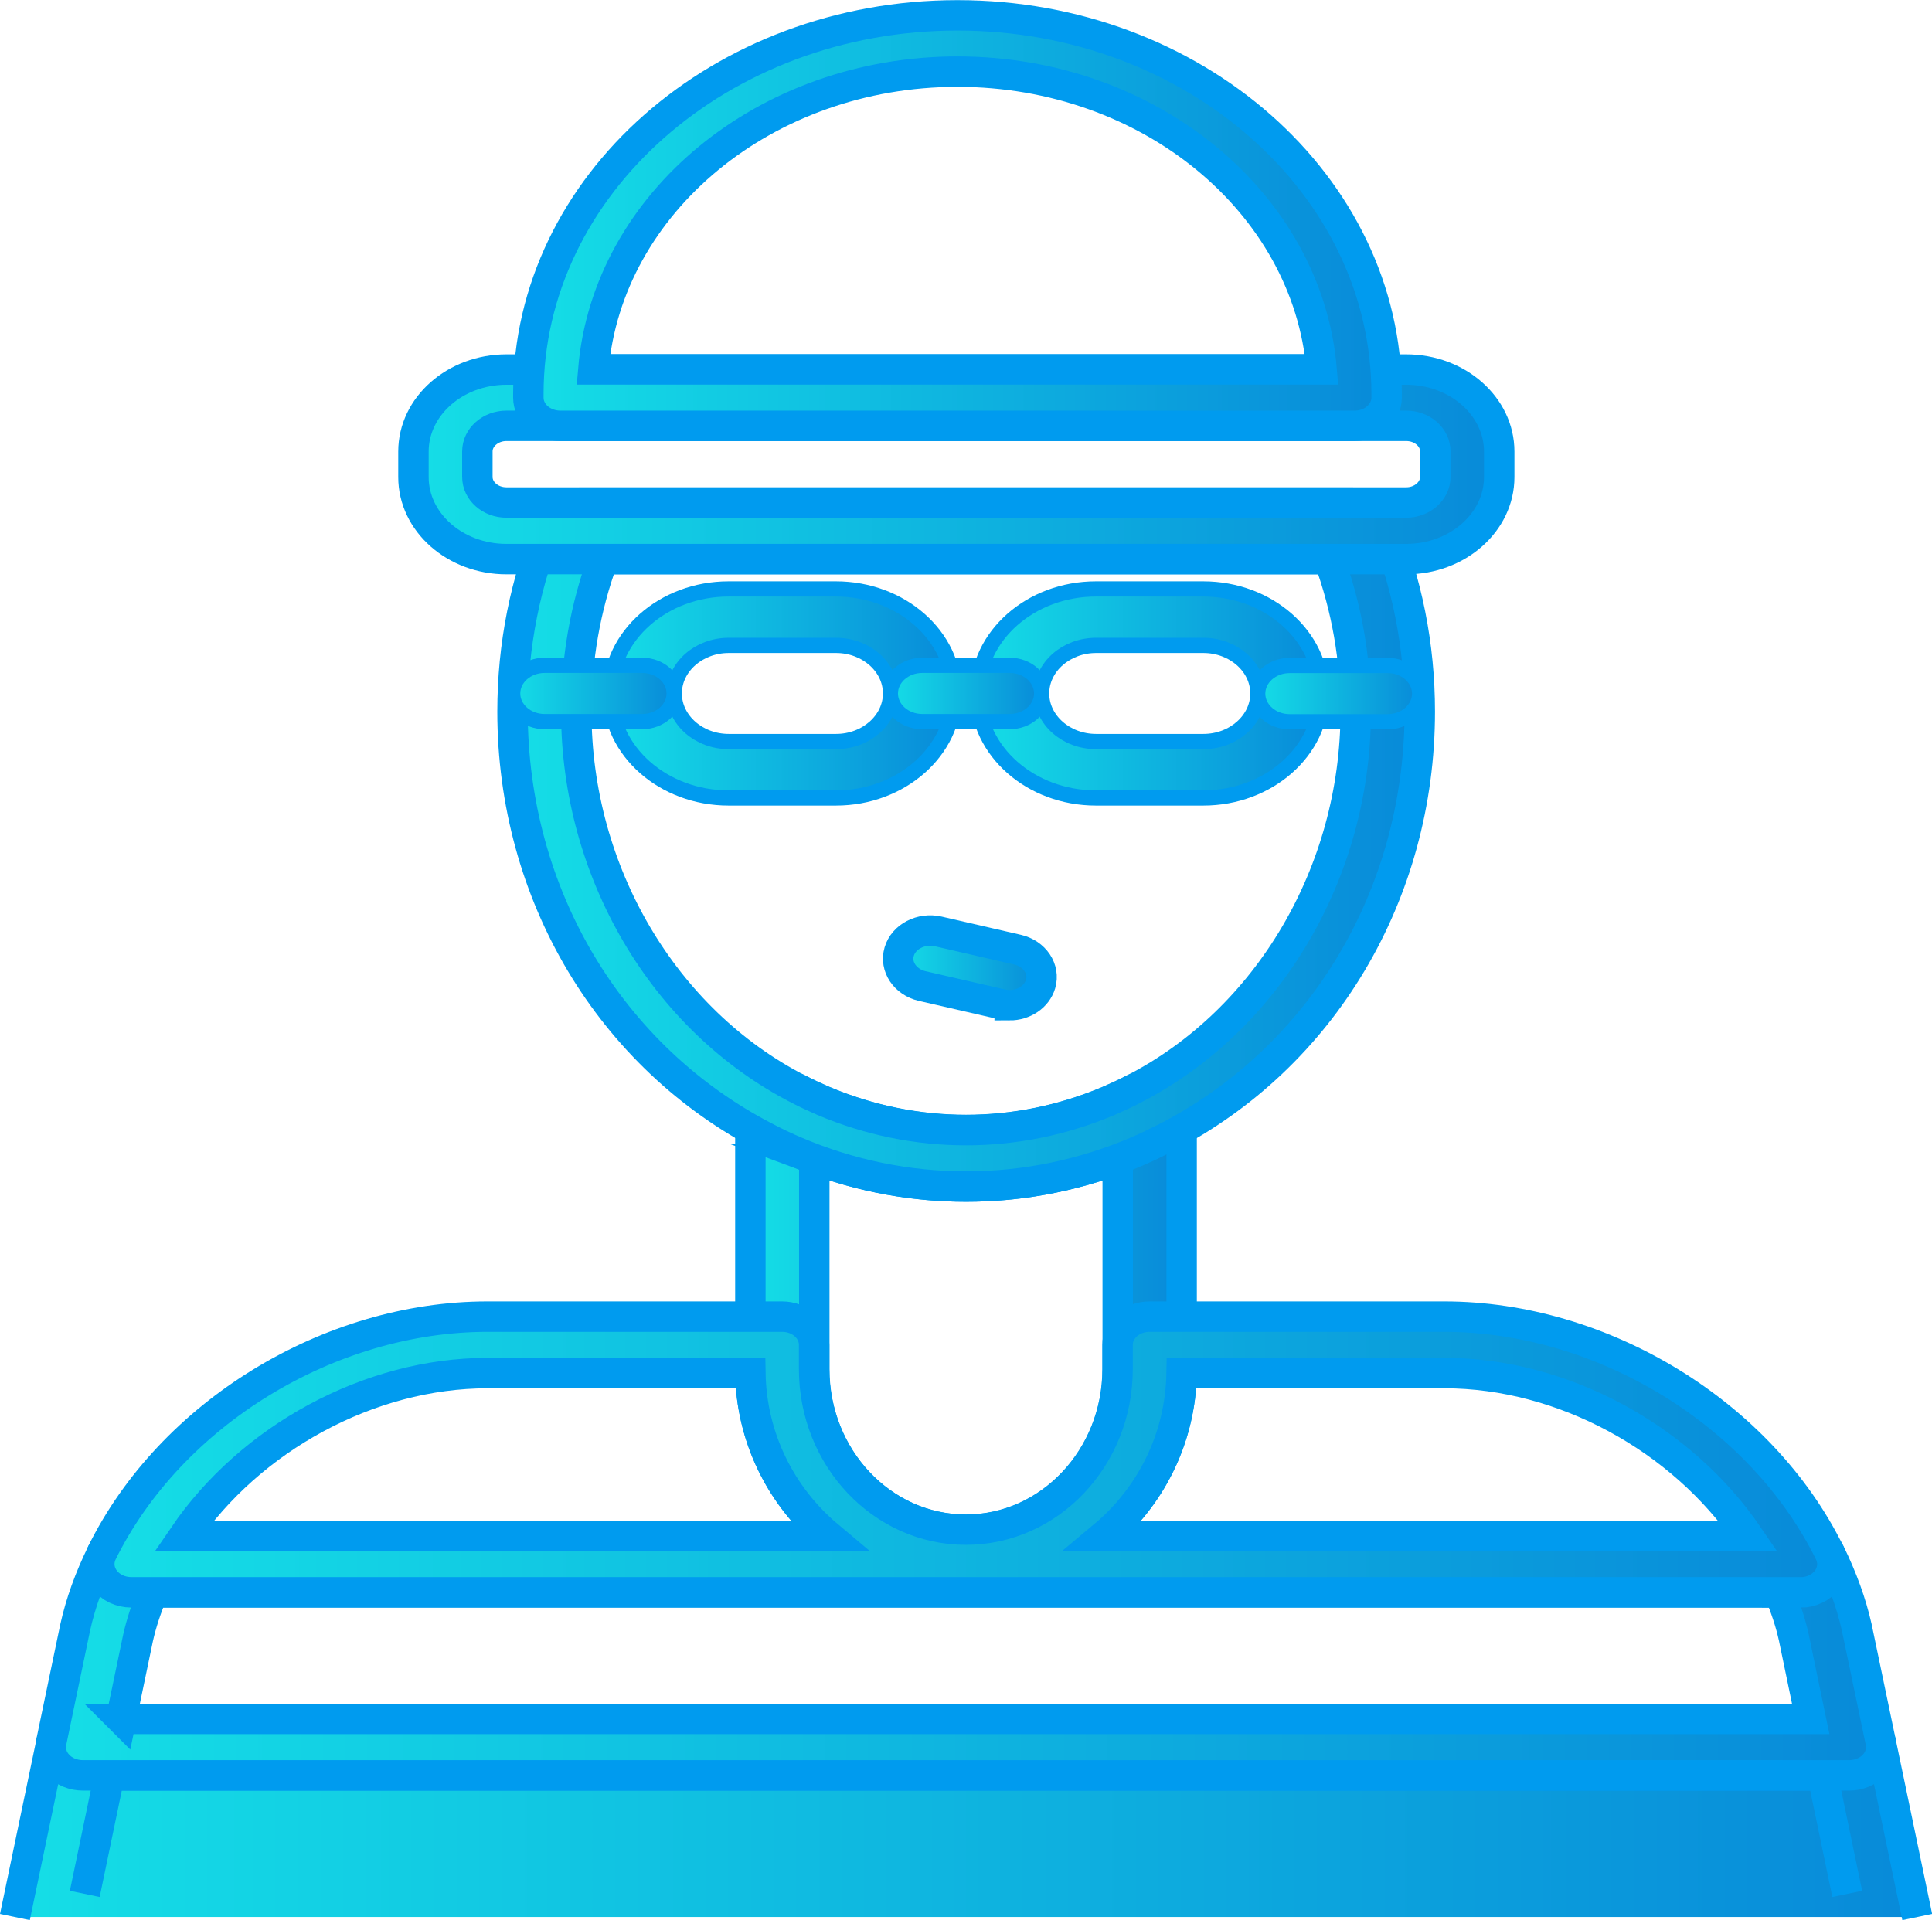
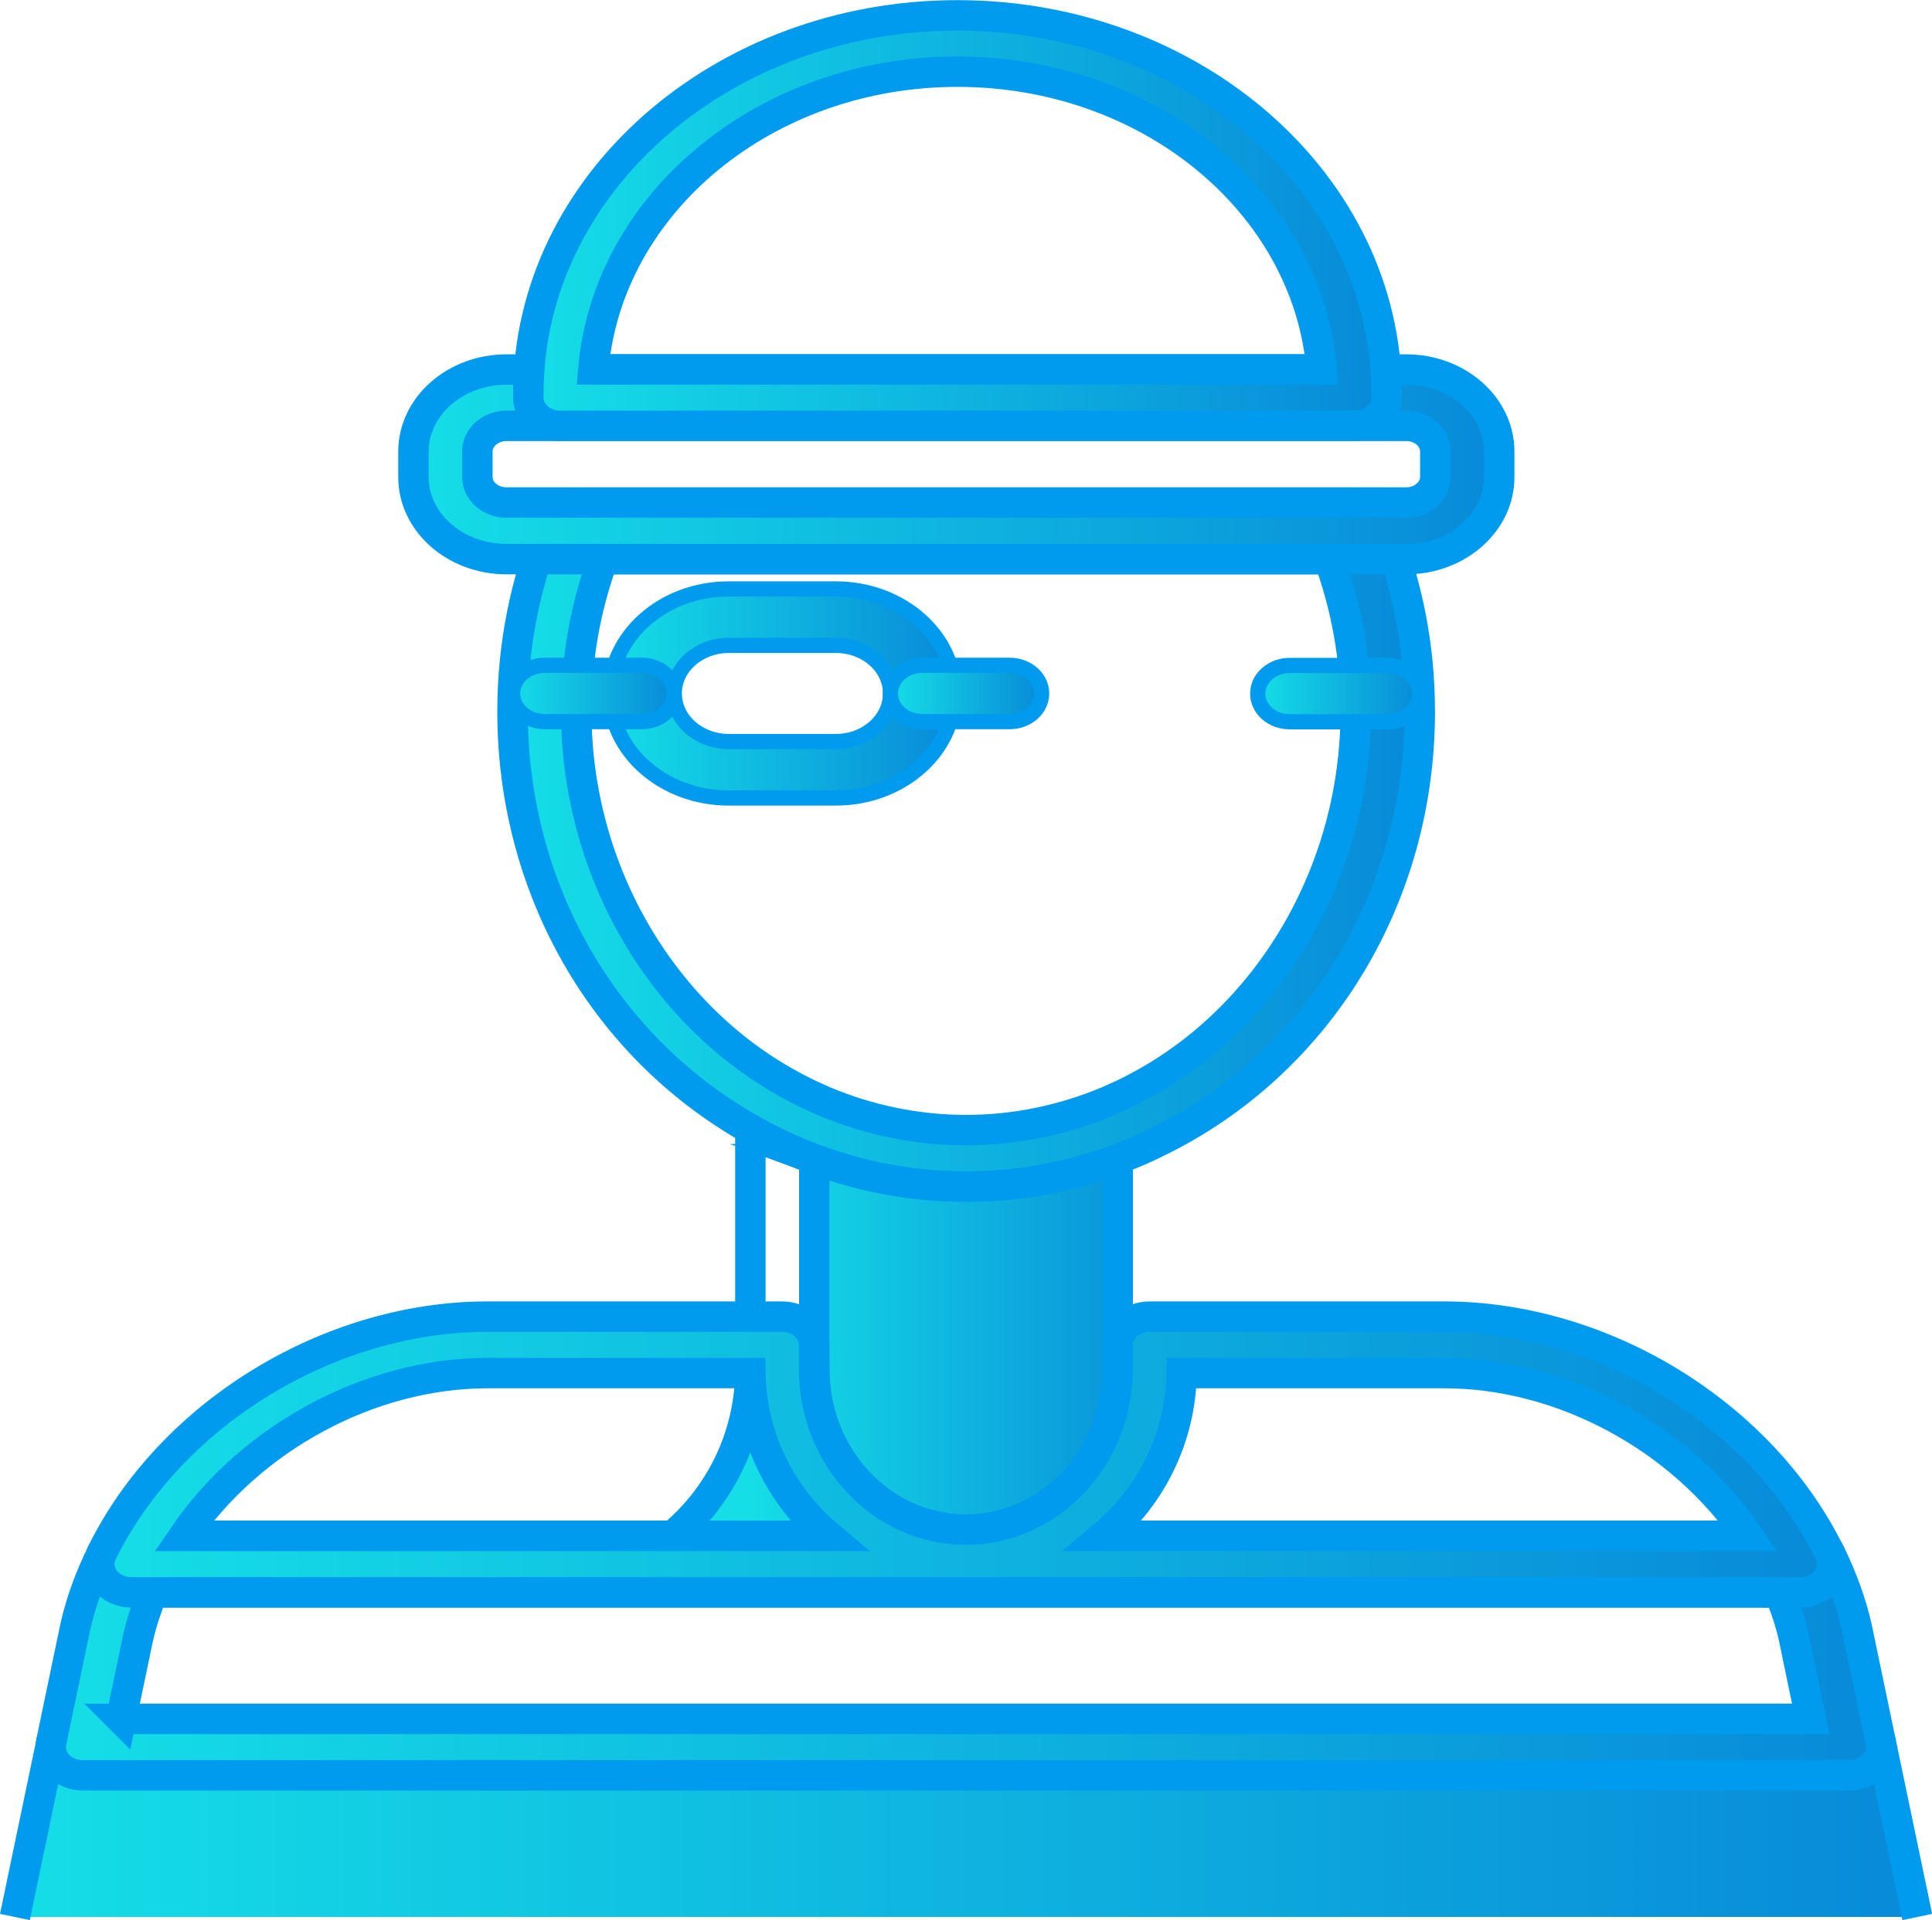
<svg xmlns="http://www.w3.org/2000/svg" xmlns:xlink="http://www.w3.org/1999/xlink" id="Layer_2" viewBox="0 0 126.96 126.2">
  <defs>
    <style>.cls-1{fill:url(#New_Gradient_Swatch_1-2);}.cls-1,.cls-2,.cls-3,.cls-4,.cls-5,.cls-6,.cls-7,.cls-8,.cls-9,.cls-10,.cls-11,.cls-12,.cls-13,.cls-14{stroke:#009bef;stroke-miterlimit:10;}.cls-1,.cls-2,.cls-3,.cls-9,.cls-10,.cls-11,.cls-12,.cls-13,.cls-14{stroke-width:2px;}.cls-2{fill:url(#New_Gradient_Swatch_1-9);}.cls-3{fill:url(#New_Gradient_Swatch_1-8);}.cls-4{fill:url(#New_Gradient_Swatch_1-4);}.cls-5{fill:url(#New_Gradient_Swatch_1-7);}.cls-6{fill:url(#New_Gradient_Swatch_1-5);}.cls-7{fill:url(#New_Gradient_Swatch_1-3);}.cls-8{fill:url(#New_Gradient_Swatch_1-6);}.cls-9{fill:none;}.cls-10{fill:url(#New_Gradient_Swatch_1-13);}.cls-11{fill:url(#New_Gradient_Swatch_1-12);}.cls-12{fill:url(#New_Gradient_Swatch_1-11);}.cls-13{fill:url(#New_Gradient_Swatch_1-10);}.cls-14{fill:url(#New_Gradient_Swatch_1);}</style>
    <linearGradient id="New_Gradient_Swatch_1" x1="49.31" y1="87.79" x2="77.65" y2="87.79" gradientUnits="userSpaceOnUse">
      <stop offset="0" stop-color="#15dee6" />
      <stop offset="1" stop-color="#088ad9" />
    </linearGradient>
    <linearGradient id="New_Gradient_Swatch_1-2" x1="33.67" y1="55.52" x2="93.29" y2="55.52" xlink:href="#New_Gradient_Swatch_1" />
    <linearGradient id="New_Gradient_Swatch_1-3" x1="40.1" y1="45.58" x2="62.71" y2="45.58" xlink:href="#New_Gradient_Swatch_1" />
    <linearGradient id="New_Gradient_Swatch_1-4" x1="64.25" y1="45.58" x2="86.85" y2="45.58" xlink:href="#New_Gradient_Swatch_1" />
    <linearGradient id="New_Gradient_Swatch_1-5" x1="82.65" y1="45.58" x2="93.29" y2="45.58" xlink:href="#New_Gradient_Swatch_1" />
    <linearGradient id="New_Gradient_Swatch_1-6" x1="33.69" y1="45.57" x2="44.31" y2="45.57" xlink:href="#New_Gradient_Swatch_1" />
    <linearGradient id="New_Gradient_Swatch_1-7" x1="58.51" y1="45.57" x2="68.45" y2="45.57" xlink:href="#New_Gradient_Swatch_1" />
    <linearGradient id="New_Gradient_Swatch_1-8" x1=".98" y1="119.49" x2="125.98" y2="119.49" xlink:href="#New_Gradient_Swatch_1" />
    <linearGradient id="New_Gradient_Swatch_1-9" x1="3.34" y1="108.82" x2="123.62" y2="108.82" xlink:href="#New_Gradient_Swatch_1" />
    <linearGradient id="New_Gradient_Swatch_1-10" x1="6.53" y1="95.6" x2="120.43" y2="95.6" xlink:href="#New_Gradient_Swatch_1" />
    <linearGradient id="New_Gradient_Swatch_1-11" x1="27.17" y1="30.51" x2="98.52" y2="30.51" xlink:href="#New_Gradient_Swatch_1" />
    <linearGradient id="New_Gradient_Swatch_1-12" x1="34.71" y1="14.49" x2="91.12" y2="14.49" xlink:href="#New_Gradient_Swatch_1" />
    <linearGradient id="New_Gradient_Swatch_1-13" x1="59.02" y1="63.62" x2="68.45" y2="63.62" xlink:href="#New_Gradient_Swatch_1" />
  </defs>
  <g id="Layer_1-2">
-     <path class="cls-14" d="M63.48,104.25c-7.81,0-14.17-6.39-14.17-14.25v-16.81c0-.66.4-1.28,1.05-1.61.65-.33,1.46-.33,2.11,0,.53.28,1.08.53,1.63.77,6.04,2.56,12.72,2.56,18.76,0,.55-.24,1.1-.49,1.63-.77.65-.33,1.45-.34,2.11,0,.65.33,1.05.94,1.05,1.61v16.81c0,7.86-6.36,14.25-14.17,14.25ZM53.51,76.19v13.81c0,5.82,4.47,10.55,9.97,10.55s9.97-4.73,9.97-10.55v-13.81c-6.44,2.4-13.5,2.4-19.94,0Z" />
+     <path class="cls-14" d="M63.48,104.25c-7.81,0-14.17-6.39-14.17-14.25v-16.81v16.81c0,7.86-6.36,14.25-14.17,14.25ZM53.51,76.19v13.81c0,5.82,4.47,10.55,9.97,10.55s9.97-4.73,9.97-10.55v-13.81c-6.44,2.4-13.5,2.4-19.94,0Z" />
    <path class="cls-1" d="M63.48,77.99c-3.84,0-7.61-.77-11.2-2.3-.66-.28-1.3-.58-1.92-.91-10.29-5.29-16.68-16.02-16.68-28.01,0-4.34.84-8.56,2.5-12.52.3-.73,1.09-1.21,1.97-1.21h50.68c.88,0,1.67.48,1.97,1.21,1.66,3.97,2.5,8.18,2.5,12.52,0,11.99-6.39,22.72-16.68,28.01-.63.32-1.27.63-1.92.91-3.6,1.53-7.37,2.3-11.21,2.3ZM39.63,36.75c-1.17,3.2-1.76,6.57-1.76,10.03,0,10.51,5.73,20.25,14.6,24.81.54.28,1.08.53,1.63.77,6.04,2.56,12.72,2.56,18.76,0,.55-.24,1.1-.49,1.63-.77,8.87-4.56,14.6-14.3,14.6-24.81,0-3.46-.59-6.83-1.76-10.03h-47.69Z" />
    <path class="cls-7" d="M54.93,52.45h-7.05c-4.29,0-7.78-3.08-7.78-6.87s3.49-6.87,7.78-6.87h7.05c4.29,0,7.78,3.08,7.78,6.87s-3.49,6.87-7.78,6.87ZM47.89,42.42c-1.97,0-3.58,1.42-3.58,3.16s1.61,3.16,3.58,3.16h7.05c1.97,0,3.58-1.42,3.58-3.16s-1.61-3.16-3.58-3.16h-7.05Z" />
-     <path class="cls-4" d="M79.07,52.45h-7.05c-4.29,0-7.78-3.08-7.78-6.87s3.49-6.87,7.78-6.87h7.05c4.29,0,7.78,3.08,7.78,6.87s-3.49,6.87-7.78,6.87ZM72.03,42.42c-1.97,0-3.58,1.42-3.58,3.16s1.61,3.16,3.58,3.16h7.05c1.97,0,3.58-1.42,3.58-3.16s-1.61-3.16-3.58-3.16h-7.05Z" />
    <path class="cls-6" d="M91.19,47.44h-6.44c-1.16,0-2.1-.83-2.1-1.85s.94-1.85,2.1-1.85h6.44c1.16,0,2.1.83,2.1,1.85s-.94,1.85-2.1,1.85Z" />
    <path class="cls-8" d="M42.2,47.43h-6.41c-1.16,0-2.1-.83-2.1-1.85s.94-1.85,2.1-1.85h6.41c1.16,0,2.1.83,2.1,1.85s-.94,1.85-2.1,1.85Z" />
    <path class="cls-5" d="M66.35,47.43h-5.74c-1.16,0-2.1-.83-2.1-1.85s.94-1.85,2.1-1.85h5.74c1.16,0,2.1.83,2.1,1.85s-.94,1.85-2.1,1.85Z" />
    <path class="cls-3" d="M.98,126l2.4-11.5c.18-.88,1.05-1.52,2.07-1.52h116.07c1.01,0,1.88.64,2.07,1.52l2.4,11.5" />
-     <polyline class="cls-9" points="121.39 124.48 119.77 116.69 7.19 116.69 5.57 124.48" />
    <path class="cls-2" d="M121.52,116.69H5.44c-.62,0-1.22-.24-1.62-.67-.4-.42-.56-.98-.45-1.52l1.57-7.53c.36-1.62.95-3.26,1.76-4.9.33-.68,1.09-1.12,1.93-1.12h109.69c.84,0,1.59.44,1.93,1.12.81,1.65,1.4,3.28,1.76,4.87l1.58,7.56c.11.54-.05,1.1-.45,1.52-.4.42-.99.67-1.61.67ZM7.96,112.98h111.03l-1.11-5.35c-.21-.96-.54-1.96-.97-2.97H10.05c-.43,1.02-.76,2.02-.98,3l-1.11,5.32Z" />
    <path class="cls-13" d="M118.32,104.66H8.63c-.71,0-1.37-.31-1.76-.84-.39-.52-.45-1.18-.17-1.76,4.51-9.14,14.92-15.52,25.33-15.52h19.37c1.16,0,2.1.83,2.1,1.85v1.6c0,5.82,4.47,10.55,9.97,10.55s9.97-4.73,9.97-10.55v-1.6c0-1.02.94-1.85,2.1-1.85h19.37c10.41,0,20.83,6.38,25.33,15.53.28.57.22,1.23-.17,1.76-.39.52-1.05.84-1.76.84ZM72.54,100.95h42.34c-4.37-6.42-12.18-10.7-19.96-10.7h-17.27c-.07,4.3-2.05,8.14-5.11,10.7ZM12.08,100.95h42.34c-3.06-2.57-5.04-6.41-5.11-10.7h-17.27c-7.78,0-15.59,4.29-19.96,10.7Z" />
    <path class="cls-12" d="M92.41,36.75h-59.13c-3.37,0-6.11-2.42-6.11-5.39v-1.68c0-2.97,2.74-5.39,6.11-5.39h59.13c3.37,0,6.11,2.42,6.11,5.39v1.68c0,2.97-2.74,5.39-6.11,5.39ZM33.28,27.99c-1.05,0-1.91.76-1.91,1.68v1.68c0,.93.86,1.68,1.91,1.68h59.13c1.05,0,1.91-.76,1.91-1.68v-1.68c0-.93-.86-1.68-1.91-1.68h-59.13Z" />
    <path class="cls-11" d="M89.02,27.99h-52.2c-1.16,0-2.1-.83-2.1-1.85v-.25c0-13.72,12.65-24.88,28.2-24.88s28.2,11.16,28.2,24.88v.25c0,1.02-.94,1.85-2.1,1.85ZM38.99,24.28h47.86c-.93-10.93-11.31-19.57-23.93-19.57s-23,8.64-23.93,19.57Z" />
-     <path class="cls-10" d="M66.35,66.07c-.18,0-.35-.02-.53-.06l-5.22-1.2c-1.12-.26-1.8-1.27-1.51-2.26.29-.99,1.44-1.58,2.56-1.33l5.22,1.2c1.12.26,1.8,1.27,1.51,2.26-.25.84-1.1,1.39-2.03,1.39Z" />
  </g>
</svg>